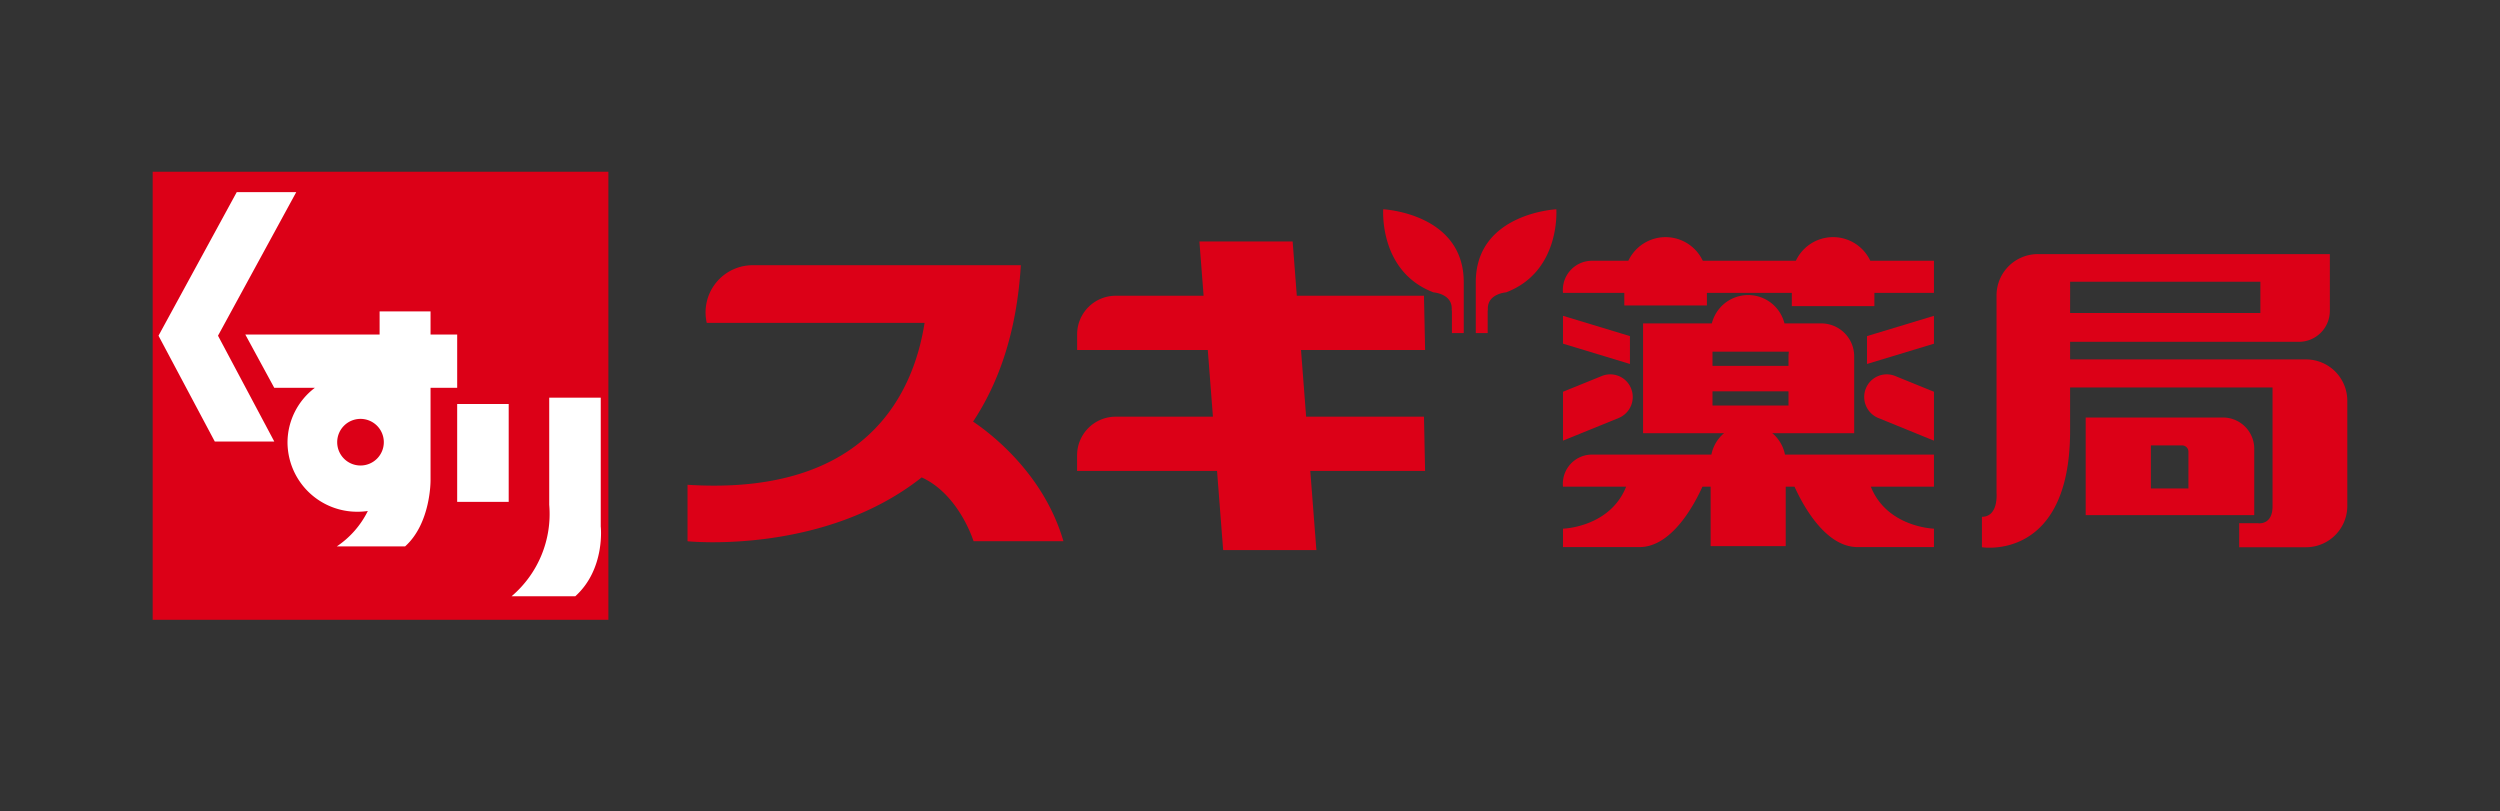
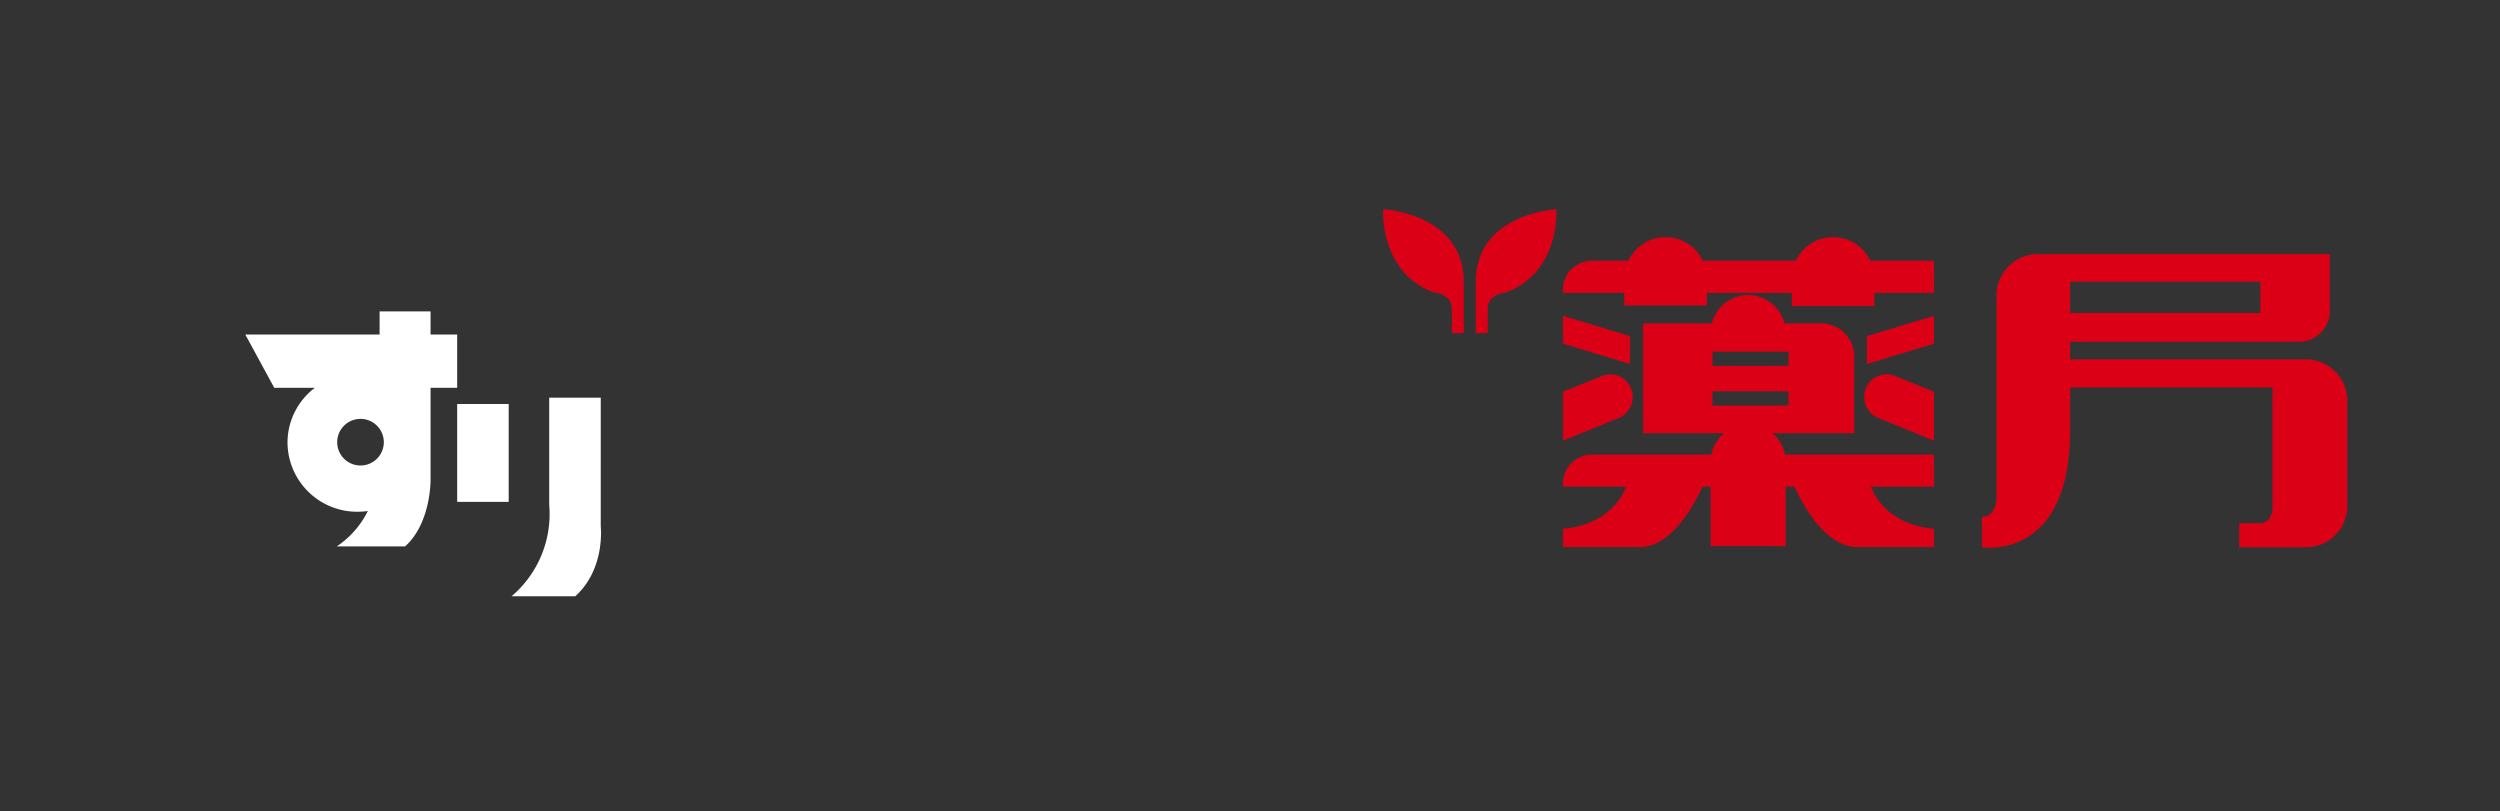
<svg xmlns="http://www.w3.org/2000/svg" width="262" height="85">
  <rect width="100%" height="100%" fill="#333333" stroke="none" />
  <defs>
    <clipPath id="a">
      <path fill="none" d="M0 0h230v46.958H0z" />
    </clipPath>
  </defs>
  <g clip-path="url(#a)" transform="translate(16 18)">
-     <path fill="#dc0017" d="M85.976 26.187c2.691-4.055 4.581-9.375 5.009-16.393H62.896a4.942 4.942 0 0 0-4.828 6.045h22.827c-1.129 7.218-5.932 18.166-24.843 16.967v5.918s14.223 1.475 24.541-6.692c3.926 1.789 5.436 6.687 5.436 6.687h9.419c-2.051-7.049-7.586-11.271-9.472-12.537m47.257-.513h-12.35l-.537-6.991h13.006l-.119-5.683h-13.327l-.436-5.687h-9.772l.441 5.687h-9.219a4.043 4.043 0 0 0-4.036 4.029v1.654h13.692l.539 6.991h-10.2a4.046 4.046 0 0 0-4.036 4.031v1.656h14.667l.641 8.294h9.77l-.639-8.294h12.03Z" />
    <path fill="#dc0017" d="M128.963 3.932s-.478 6.529 5.265 8.708c0 0 1.914.132 1.914 1.687a1.7 1.7 0 0 0 .018.306v2.272h1.241v-5.332c0-7.228-8.441-7.641-8.441-7.641m18.143 0s.476 6.529-5.265 8.708c0 0-1.914.132-1.914 1.687a2 2 0 0 1-.016.306v2.272h-1.246v-5.332c0-7.228 8.441-7.641 8.441-7.641m39.576 5.396h-6.672a4.309 4.309 0 0 0-7.8 0h-9.756a4.31 4.31 0 0 0-7.8 0h-3.816a3.056 3.056 0 0 0-3.048 3.067q0 .15.014.3h6.426v1.32h8.655v-1.32h8.9v1.387h8.653V12.69h6.243Zm-38.877 5.77 7.016 2.126v2.92l-7.016-2.128Zm38.877 0-7.016 2.126v2.92l7.016-2.126Zm0 14.542h-15.615a3.929 3.929 0 0 0-7.709 0h-12.52a3.057 3.057 0 0 0-3.048 3.065q0 .15.014.3h6.617c-1.7 4.268-6.617 4.4-6.617 4.4v1.929h8.015c3.394 0 5.762-4.477 6.6-6.331h.858v6.233h7.869v-6.234h.922c.836 1.854 3.207 6.331 6.6 6.331h8.013v-1.929s-4.911-.133-6.616-4.4h6.616Z" />
    <path fill="#dc0017" d="M178.318 19.352a3.45 3.45 0 0 0-3.245-3.453v-.01h-4.062a3.923 3.923 0 0 0-7.609 0h-7.209v11.51h22.125Zm-6.842-.5a3 3 0 0 0-.042.5v.988h-7.964v-1.485h8.006m-8.006 4.156h7.964v1.488h-7.964Zm-8.53-.295a2.35 2.35 0 0 0-3.071-1.31l-4.067 1.651v5.123l5.836-2.374a2.38 2.38 0 0 0 1.3-3.092m31.742.343-4.065-1.652a2.357 2.357 0 0 0-3.076 1.31 2.384 2.384 0 0 0 1.306 3.092l5.834 2.374Zm38.973-3.389h-24.706v-1.845h23.961a3.247 3.247 0 0 0 3.26-3.213V8.63h-30.584a4.33 4.33 0 0 0-4.347 4.282v20.775s.219 2.474-1.531 2.474v3.19s9.241 1.51 9.241-12.213v-4.533h21.215V35.07c0 2.014-1.533 1.763-1.533 1.763h-1.963v2.518h6.984a4.327 4.327 0 0 0 4.347-4.282V23.95a4.327 4.327 0 0 0-4.347-4.282m-24.7-8.141h19.937v3.274h-19.94Z" />
-     <path fill="#dc0017" d="M216.959 25.757H202.58v10.227h17.665v-6.985a3.277 3.277 0 0 0-3.29-3.243m-3.608 7.432h-3.934v-4.51h3.273a.66.66 0 0 1 .662.648ZM0 0h47.759v46.958H0z" />
-     <path fill="#fff" d="M15.046 2.136H8.81L.61 17.182l5.9 11.091h6.237l-5.9-11.091Z" />
    <path fill="#fff" d="M31.913 22.642V17.06h-2.791v-2.427h-5.339v2.427H9.708l3.033 5.581h4.26a7.2 7.2 0 0 0-2.87 5.744 7.3 7.3 0 0 0 7.347 7.245 7.5 7.5 0 0 0 1.07-.077 9.56 9.56 0 0 1-3.255 3.712h7.159c2.71-2.427 2.669-6.917 2.669-6.917v-9.706Zm-10.132 8.143a2.443 2.443 0 1 1 2.443-2.443 2.443 2.443 0 0 1-2.443 2.443m10.131-6.445h5.4v10.253h-5.4zm15.046 12.862V23.673h-5.4v11.224a11.32 11.32 0 0 1-3.943 9.59h6.677c3.154-2.851 2.669-7.28 2.669-7.28" />
  </g>
  <path fill="none" d="M0 0h262v85H0z" />
</svg>